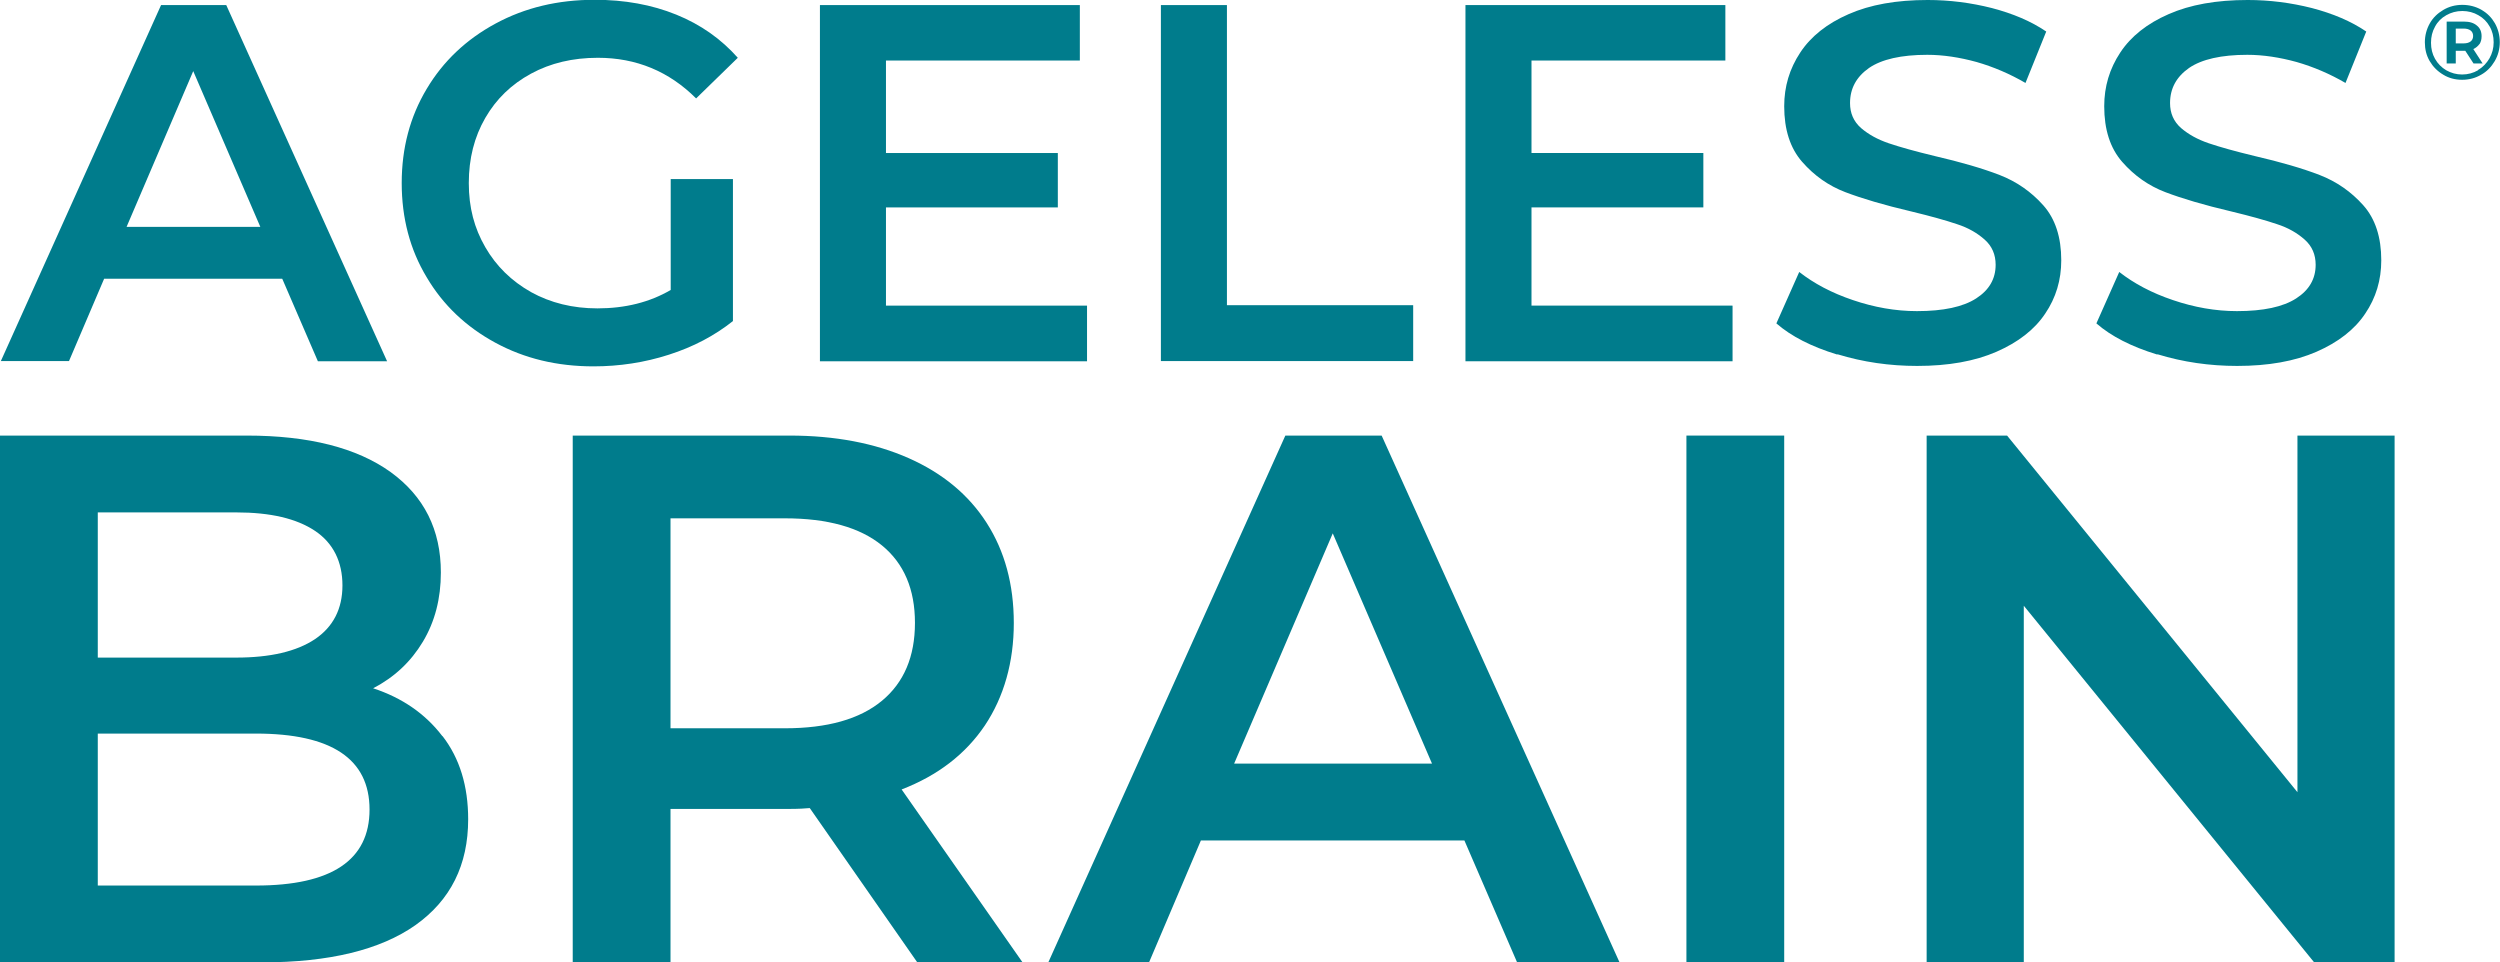
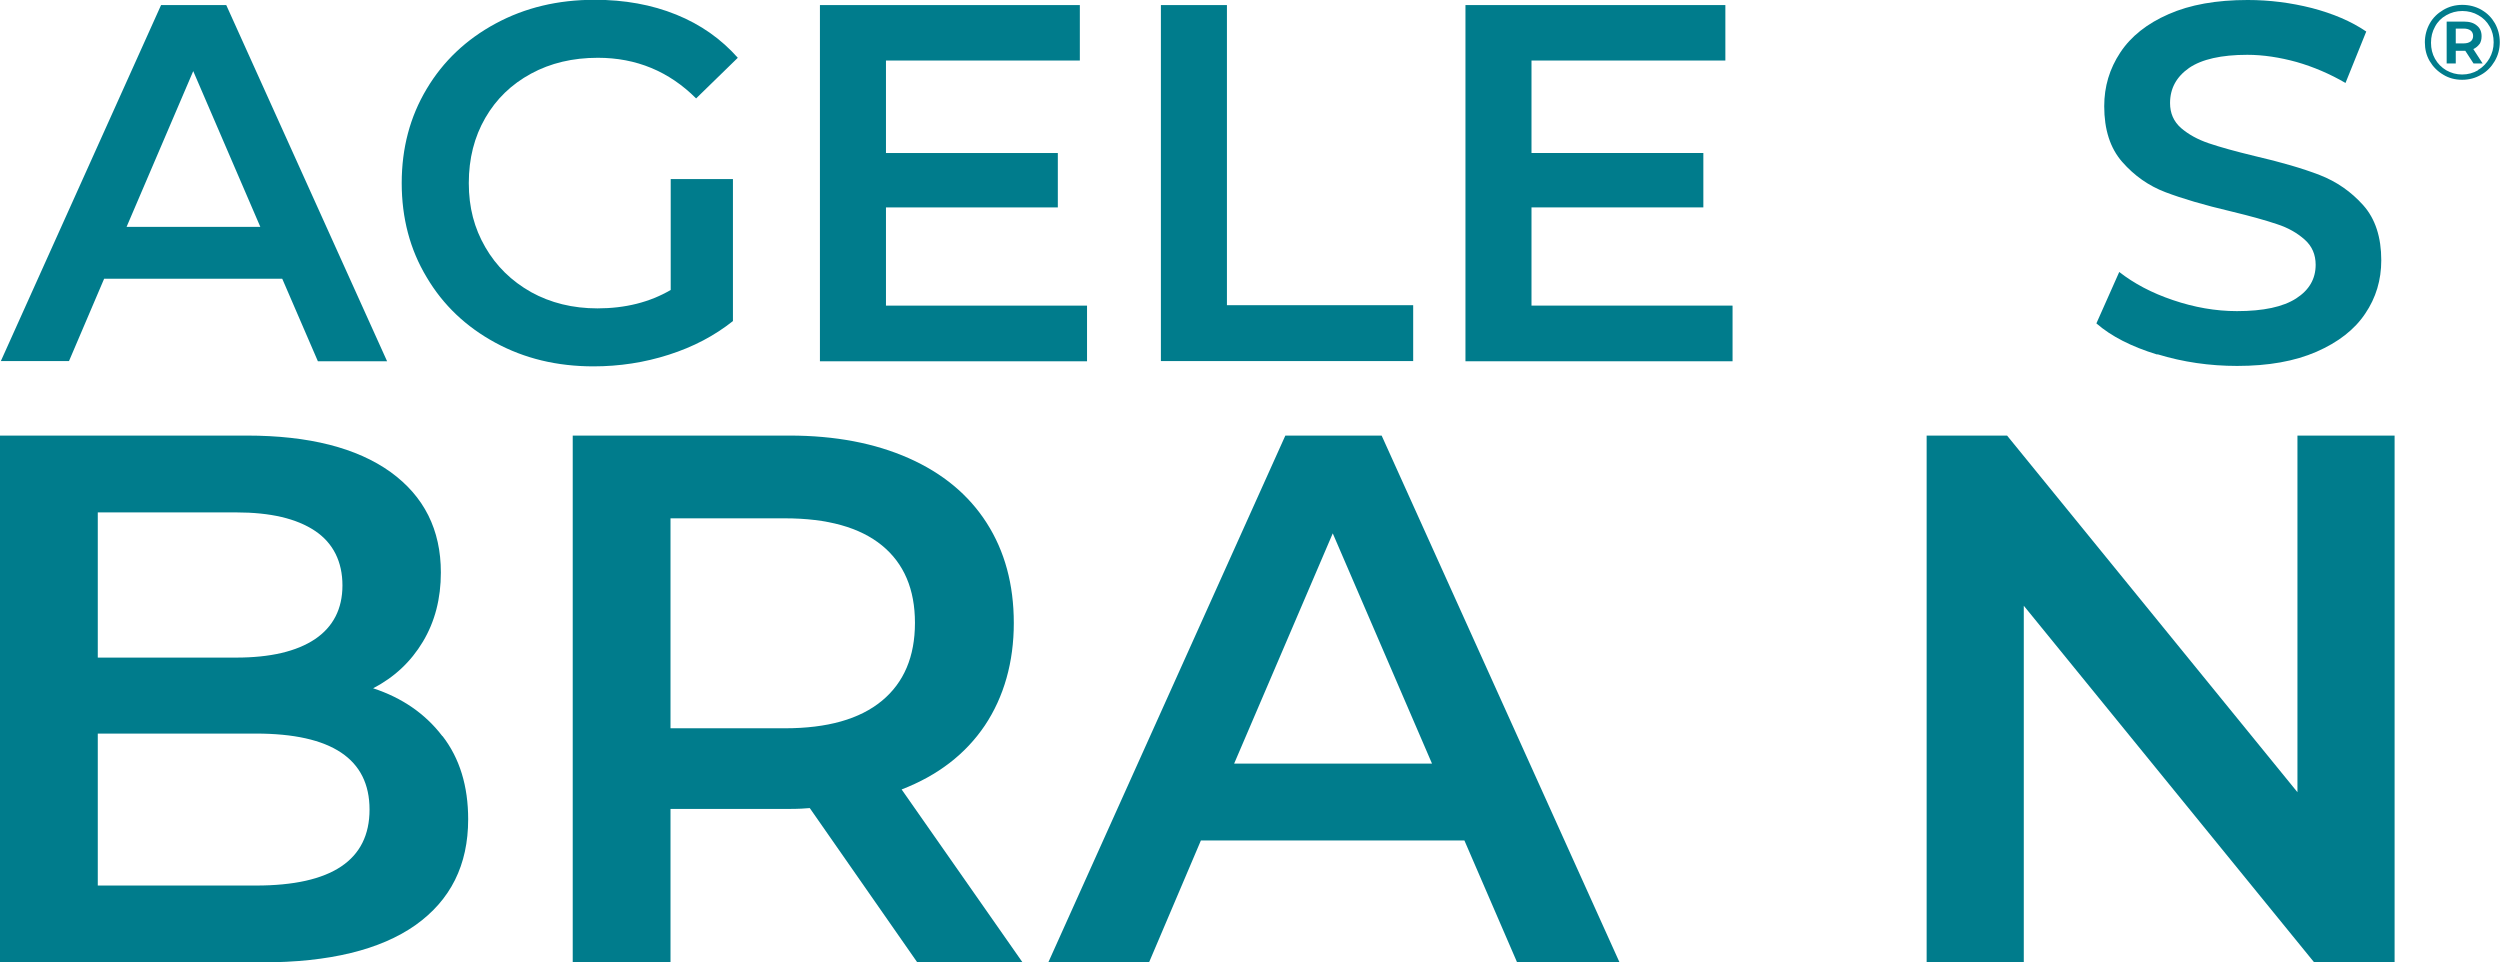
<svg xmlns="http://www.w3.org/2000/svg" id="Layer_2" viewBox="0 0 118.12 45.47">
  <defs>
    <style>.cls-1{fill:#007c8c;}</style>
  </defs>
  <g id="Contents">
    <path class="cls-1" d="m117.25.47c.27.15.48.37.63.63.15.27.23.57.23.89s-.08.63-.24.9c-.16.27-.37.49-.64.64-.27.16-.57.24-.9.24s-.63-.08-.89-.24c-.27-.16-.48-.37-.64-.64-.16-.27-.23-.57-.23-.89s.08-.62.23-.89.37-.48.64-.64c.27-.16.57-.24.9-.24s.63.08.9.23Zm-.16,2.83c.23-.13.4-.32.53-.54.13-.23.2-.48.2-.76s-.06-.53-.19-.75c-.13-.23-.3-.4-.53-.53-.22-.13-.48-.2-.76-.2s-.53.07-.76.2c-.23.13-.41.31-.53.54-.13.23-.19.48-.19.76s.06.53.19.76c.13.23.31.41.53.54.23.13.48.2.75.2s.53-.07.75-.2Zm.06-1.22c-.07.1-.17.18-.29.24l.44.68h-.43l-.39-.6h-.45v.6h-.43v-1.98h.82c.26,0,.46.06.61.19.15.12.22.29.22.5,0,.15-.03.27-.1.38Zm-.75-.03c.14,0,.25-.03.33-.09.08-.06.12-.15.12-.26s-.04-.2-.12-.26c-.08-.06-.19-.09-.33-.09h-.37v.7h.37Z" />
  </g>
  <g id="Guide">
    <path class="cls-1" d="m20.91,34.78c.81,1.05,1.21,2.36,1.21,3.93,0,2.16-.83,3.82-2.49,5-1.66,1.17-4.08,1.76-7.25,1.76H0v-24.89h11.66c2.94,0,5.2.58,6.79,1.72,1.59,1.15,2.38,2.73,2.38,4.75,0,1.23-.28,2.32-.85,3.27-.57.95-1.35,1.68-2.35,2.2,1.37.45,2.46,1.2,3.27,2.26ZM4.62,24.21v6.86h6.54c1.61,0,2.85-.29,3.72-.87.86-.58,1.3-1.43,1.3-2.54s-.43-2-1.3-2.58c-.87-.58-2.1-.87-3.72-.87h-6.54Zm12.84,14.04c0-2.39-1.79-3.59-5.37-3.59h-7.47v7.18h7.47c3.58,0,5.37-1.2,5.37-3.59Z" />
    <path class="cls-1" d="m43.34,45.47l-5.08-7.29c-.21.02-.53.04-.96.04h-5.62v7.25h-4.62v-24.89h10.24c2.16,0,4.04.36,5.64,1.07,1.6.71,2.83,1.73,3.68,3.06.85,1.33,1.28,2.9,1.28,4.73s-.46,3.48-1.37,4.84c-.91,1.35-2.22,2.36-3.93,3.02l5.72,8.18h-4.98Zm-1.67-19.7c-1.04-.85-2.57-1.28-4.59-1.28h-5.4v9.92h5.4c2.01,0,3.54-.43,4.59-1.3,1.04-.86,1.56-2.09,1.56-3.68s-.52-2.81-1.56-3.66Z" />
    <path class="cls-1" d="m69.19,39.71h-12.45l-2.45,5.76h-4.76l11.2-24.89h4.55l11.24,24.89h-4.84l-2.49-5.76Zm-1.53-3.63l-4.69-10.88-4.66,10.88h9.35Z" />
-     <path class="cls-1" d="m79.68,20.58h4.62v24.89h-4.62v-24.89Z" />
    <path class="cls-1" d="m113.14,20.58v24.89h-3.8l-13.72-16.85v16.85h-4.59v-24.89h3.8l13.72,16.85v-16.85h4.59Z" />
    <path class="cls-1" d="m13.33,13.17H4.92l-1.66,3.89H.04L7.61.24h3.08l7.6,16.83h-3.27l-1.68-3.89Zm-1.03-2.45l-3.17-7.36-3.15,7.36h6.32Z" />
    <path class="cls-1" d="m31.67,8.46h2.96v6.71c-.87.69-1.87,1.22-3.03,1.59-1.15.37-2.34.55-3.56.55-1.72,0-3.26-.37-4.64-1.12-1.38-.75-2.46-1.77-3.24-3.09-.79-1.31-1.18-2.8-1.18-4.45s.39-3.13,1.18-4.45c.78-1.31,1.87-2.34,3.26-3.09,1.39-.75,2.94-1.12,4.68-1.12,1.41,0,2.69.23,3.85.7s2.12,1.15,2.91,2.04l-1.97,1.92c-1.28-1.28-2.83-1.92-4.64-1.92-1.19,0-2.24.25-3.16.75-.92.5-1.64,1.19-2.16,2.09-.52.9-.78,1.92-.78,3.08s.26,2.13.78,3.03c.52.9,1.24,1.6,2.16,2.12.92.51,1.97.77,3.14.77,1.31,0,2.47-.29,3.46-.87v-5.24Z" />
    <path class="cls-1" d="m51.36,14.45v2.62h-12.62V.24h12.28v2.62h-9.16v4.37h8.12v2.57h-8.12v4.64h9.5Z" />
    <path class="cls-1" d="m54.84.24h3.13v14.18h8.8v2.64h-11.92V.24Z" />
    <path class="cls-1" d="m81.86,14.45v2.62h-12.62V.24h12.28v2.62h-9.16v4.37h8.12v2.57h-8.12v4.64h9.49Z" />
-     <path class="cls-1" d="m86.8,16.75c-1.21-.37-2.17-.86-2.87-1.47l1.08-2.43c.69.54,1.53.99,2.54,1.33,1,.34,2.01.52,3.02.52,1.25,0,2.18-.2,2.8-.6.62-.4.92-.93.92-1.59,0-.48-.17-.88-.52-1.19s-.78-.56-1.31-.73c-.53-.18-1.25-.38-2.16-.6-1.28-.3-2.32-.61-3.11-.91s-1.47-.78-2.04-1.43c-.57-.65-.85-1.53-.85-2.63,0-.93.25-1.77.76-2.54.5-.76,1.27-1.37,2.28-1.81,1.02-.45,2.26-.67,3.74-.67,1.03,0,2.04.13,3.03.38.99.26,1.85.62,2.57,1.11l-.98,2.43c-.74-.43-1.51-.76-2.31-.99-.8-.22-1.58-.34-2.33-.34-1.23,0-2.15.21-2.75.62-.6.42-.9.97-.9,1.66,0,.48.17.87.52,1.18.35.3.78.54,1.31.72.53.18,1.25.38,2.16.6,1.25.29,2.28.59,3.08.9s1.49.79,2.06,1.43.85,1.51.85,2.6c0,.93-.25,1.77-.76,2.52-.5.75-1.27,1.35-2.3,1.8-1.03.45-2.28.67-3.75.67-1.3,0-2.55-.18-3.76-.55Z" />
    <path class="cls-1" d="m101.92,16.75c-1.21-.37-2.17-.86-2.87-1.47l1.08-2.43c.69.54,1.53.99,2.54,1.33,1,.34,2.01.52,3.02.52,1.25,0,2.18-.2,2.8-.6.62-.4.92-.93.92-1.59,0-.48-.17-.88-.52-1.19s-.78-.56-1.31-.73c-.53-.18-1.25-.38-2.16-.6-1.28-.3-2.32-.61-3.11-.91s-1.47-.78-2.04-1.43c-.57-.65-.85-1.53-.85-2.63,0-.93.25-1.77.76-2.54.5-.76,1.27-1.37,2.28-1.81,1.02-.45,2.26-.67,3.74-.67,1.03,0,2.04.13,3.03.38.99.26,1.85.62,2.57,1.11l-.98,2.43c-.74-.43-1.51-.76-2.31-.99-.8-.22-1.58-.34-2.33-.34-1.23,0-2.15.21-2.75.62-.6.42-.9.97-.9,1.66,0,.48.17.87.52,1.18.35.3.78.54,1.31.72.53.18,1.25.38,2.16.6,1.25.29,2.28.59,3.08.9s1.49.79,2.06,1.43.85,1.51.85,2.6c0,.93-.25,1.77-.76,2.52-.5.75-1.27,1.35-2.3,1.8-1.03.45-2.28.67-3.75.67-1.3,0-2.55-.18-3.76-.55Z" />
  </g>
</svg>